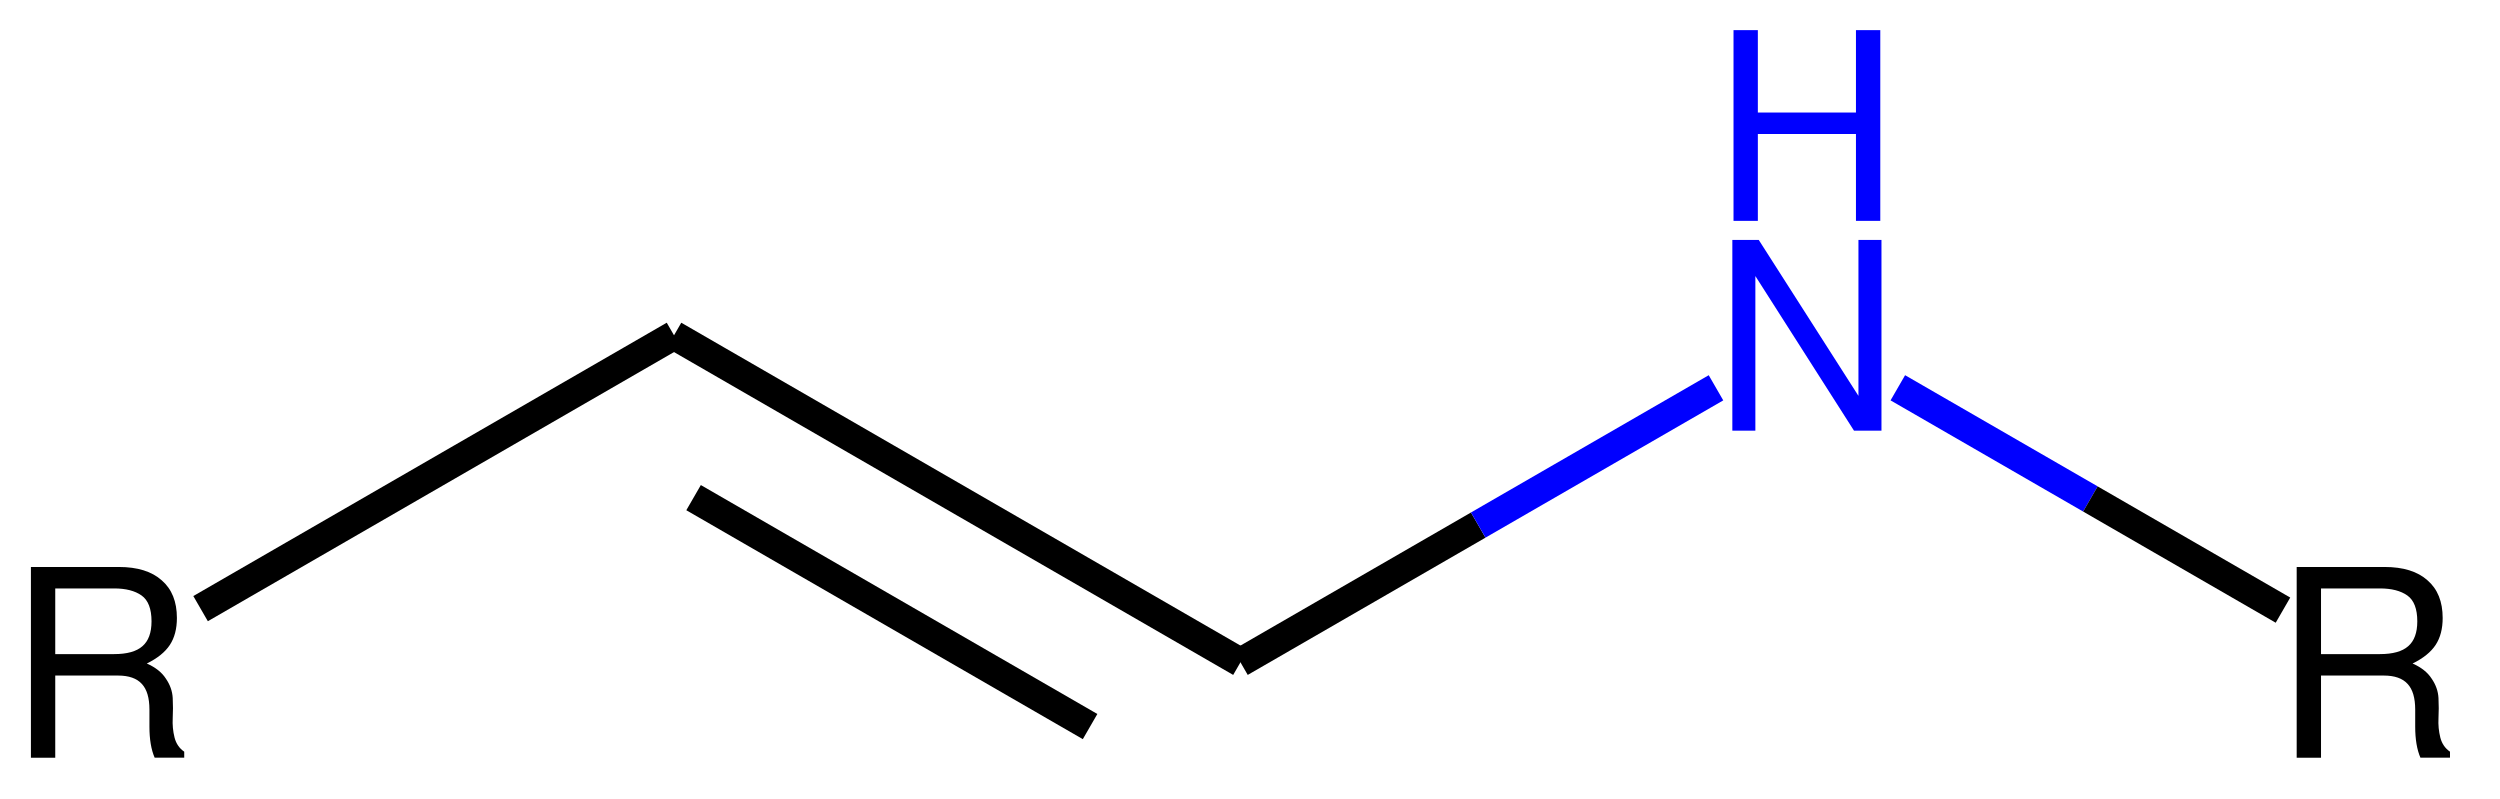
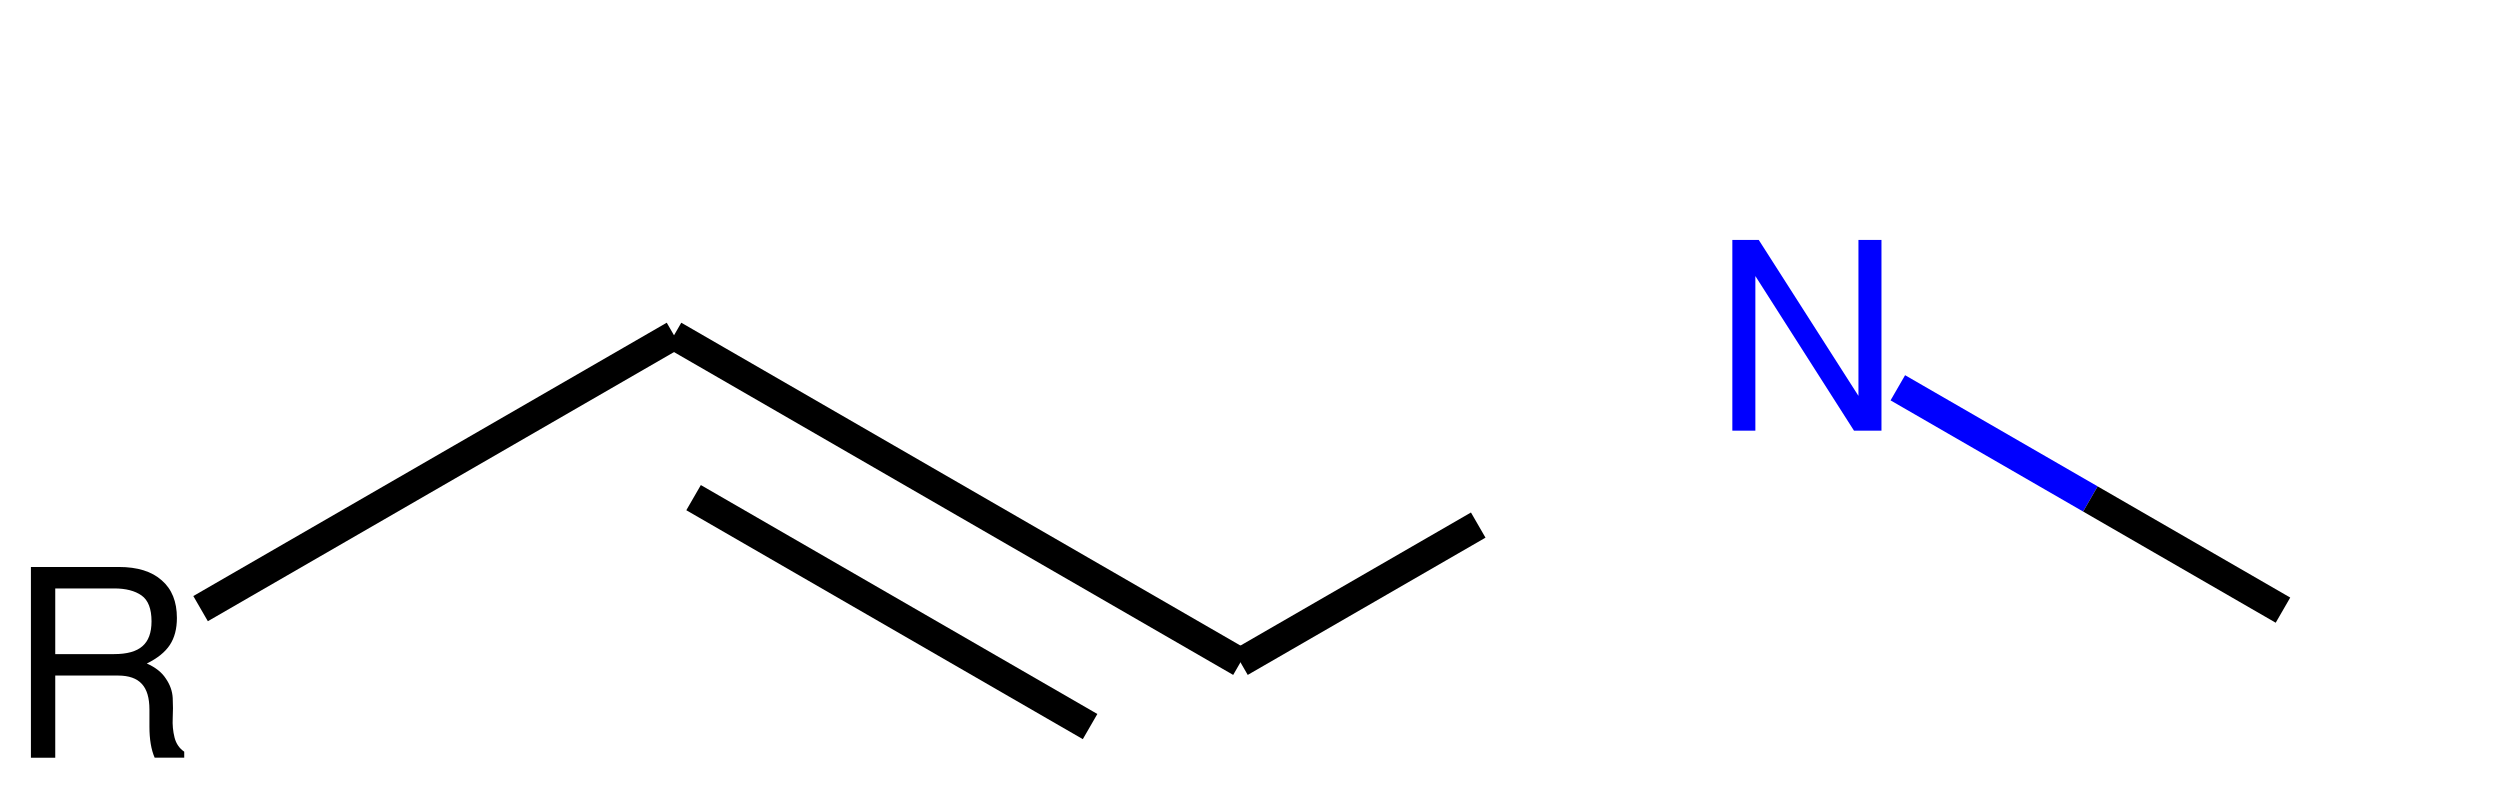
<svg xmlns="http://www.w3.org/2000/svg" xmlns:ns1="http://sodipodi.sourceforge.net/DTD/sodipodi-0.dtd" xmlns:ns2="http://www.inkscape.org/namespaces/inkscape" version="1.1" this_is_garbage="http://www.w3.org/2000/svg" xml:space="preserve" width="172" height="55" viewBox="0 0 172 55" id="svg26" ns1:docname="Enamine.svg" ns2:version="1.2.1 (9c6d41e410, 2022-07-14)">
  <defs id="defs30" />
  <ns1:namedview id="namedview28" pagecolor="#ffffff" bordercolor="#000000" borderopacity="0.25" ns2:showpageshadow="2" ns2:pageopacity="0.0" ns2:pagecheckerboard="0" ns2:deskcolor="#d1d1d1" showgrid="false" ns2:zoom="6.55" ns2:cx="100" ns2:cy="60.076336" ns2:window-width="2560" ns2:window-height="1361" ns2:window-x="2391" ns2:window-y="-9" ns2:window-maximized="1" ns2:current-layer="svg26" />
  <path class="bond-0" d="m 13.8,41.874 32.572,-18.806" style="fill:none;fill-rule:evenodd;stroke:#000000;stroke-width:2px;stroke-linecap:butt;stroke-linejoin:miter;stroke-opacity:1" id="path4" />
  <path class="bond-1" d="m 46.372,23.069 38.971,22.5" style="fill:none;fill-rule:evenodd;stroke:#000000;stroke-width:2px;stroke-linecap:butt;stroke-linejoin:miter;stroke-opacity:1" id="path6" />
  <path class="bond-1" d="m 47.718,34.238 27.28,15.75" style="fill:none;fill-rule:evenodd;stroke:#000000;stroke-width:2px;stroke-linecap:butt;stroke-linejoin:miter;stroke-opacity:1" id="path8" />
  <path class="bond-2" d="m 85.344,45.569 16.358,-9.444" style="fill:none;fill-rule:evenodd;stroke:#000000;stroke-width:2px;stroke-linecap:butt;stroke-linejoin:miter;stroke-opacity:1" id="path10" />
-   <path class="bond-2" d="m 101.702,36.124 16.358,-9.444" style="fill:none;fill-rule:evenodd;stroke:#0000ff;stroke-width:2px;stroke-linecap:butt;stroke-linejoin:miter;stroke-opacity:1" id="path12" />
  <path class="bond-3" d="m 130.57,26.68 13.249,7.649" style="fill:none;fill-rule:evenodd;stroke:#0000ff;stroke-width:2px;stroke-linecap:butt;stroke-linejoin:miter;stroke-opacity:1" id="path14" />
  <path class="bond-3" d="m 143.819,34.329 13.249,7.649" style="fill:none;fill-rule:evenodd;stroke:#000000;stroke-width:2px;stroke-linecap:butt;stroke-linejoin:miter;stroke-opacity:1" id="path16" />
  <path class="atom-0" d="m 10.101,45.65 q 0.9,0.396 1.314,1.044 0.432,0.63 0.468,1.332 0.036,0.702 0,1.386 -0.036,0.684 0.126,1.332 0.162,0.63 0.666,0.972 v 0.414 h -2.034 q -0.36,-0.828 -0.36,-2.142 v -1.17 q 0,-1.206 -0.522,-1.764 -0.522,-0.576 -1.638,-0.576 h -4.32 v 5.652 h -1.674 v -13.122 h 6.048 q 1.926,0 2.952,0.918 1.044,0.9 1.044,2.592 0,1.116 -0.486,1.854 -0.486,0.738 -1.584,1.278 m 0.324,-2.898 q 0,-1.296 -0.684,-1.782 -0.684,-0.486 -1.89,-0.486 h -4.05 v 4.518 h 4.05 q 1.332,0 1.944,-0.54 0.63,-0.54 0.63,-1.71" fill="#000000" id="path18" />
  <path class="atom-3" d="m 129.445,16.508 v 13.122 h -1.89 l -6.786,-10.638 v 10.638 h -1.584 v -13.122 h 1.818 l 6.858,10.728 v -10.728 h 1.584" fill="#0000ff" id="path20" />
-   <path class="atom-3" d="m 127.69,9.22 h -6.75 v 5.976 h -1.674 V 2.074 h 1.674 v 5.67 h 6.75 v -5.67 h 1.674 V 15.196 h -1.674 V 9.22" fill="#0000ff" id="path22" />
-   <path class="atom-4" d="m 165.986,45.65 q 0.9,0.396 1.314,1.044 0.432,0.63 0.468,1.332 0.036,0.702 0,1.386 -0.036,0.684 0.126,1.332 0.162,0.63 0.666,0.972 v 0.414 h -2.034 q -0.36,-0.828 -0.36,-2.142 v -1.17 q 0,-1.206 -0.522,-1.764 -0.522,-0.576 -1.638,-0.576 h -4.32 v 5.652 h -1.674 v -13.122 h 6.048 q 1.926,0 2.952,0.918 1.044,0.9 1.044,2.592 0,1.116 -0.486,1.854 -0.486,0.738 -1.584,1.278 m 0.324,-2.898 q 0,-1.296 -0.684,-1.782 -0.684,-0.486 -1.89,-0.486 h -4.05 v 4.518 h 4.05 q 1.332,0 1.944,-0.54 0.63,-0.54 0.63,-1.71" fill="#000000" id="path24" />
</svg>